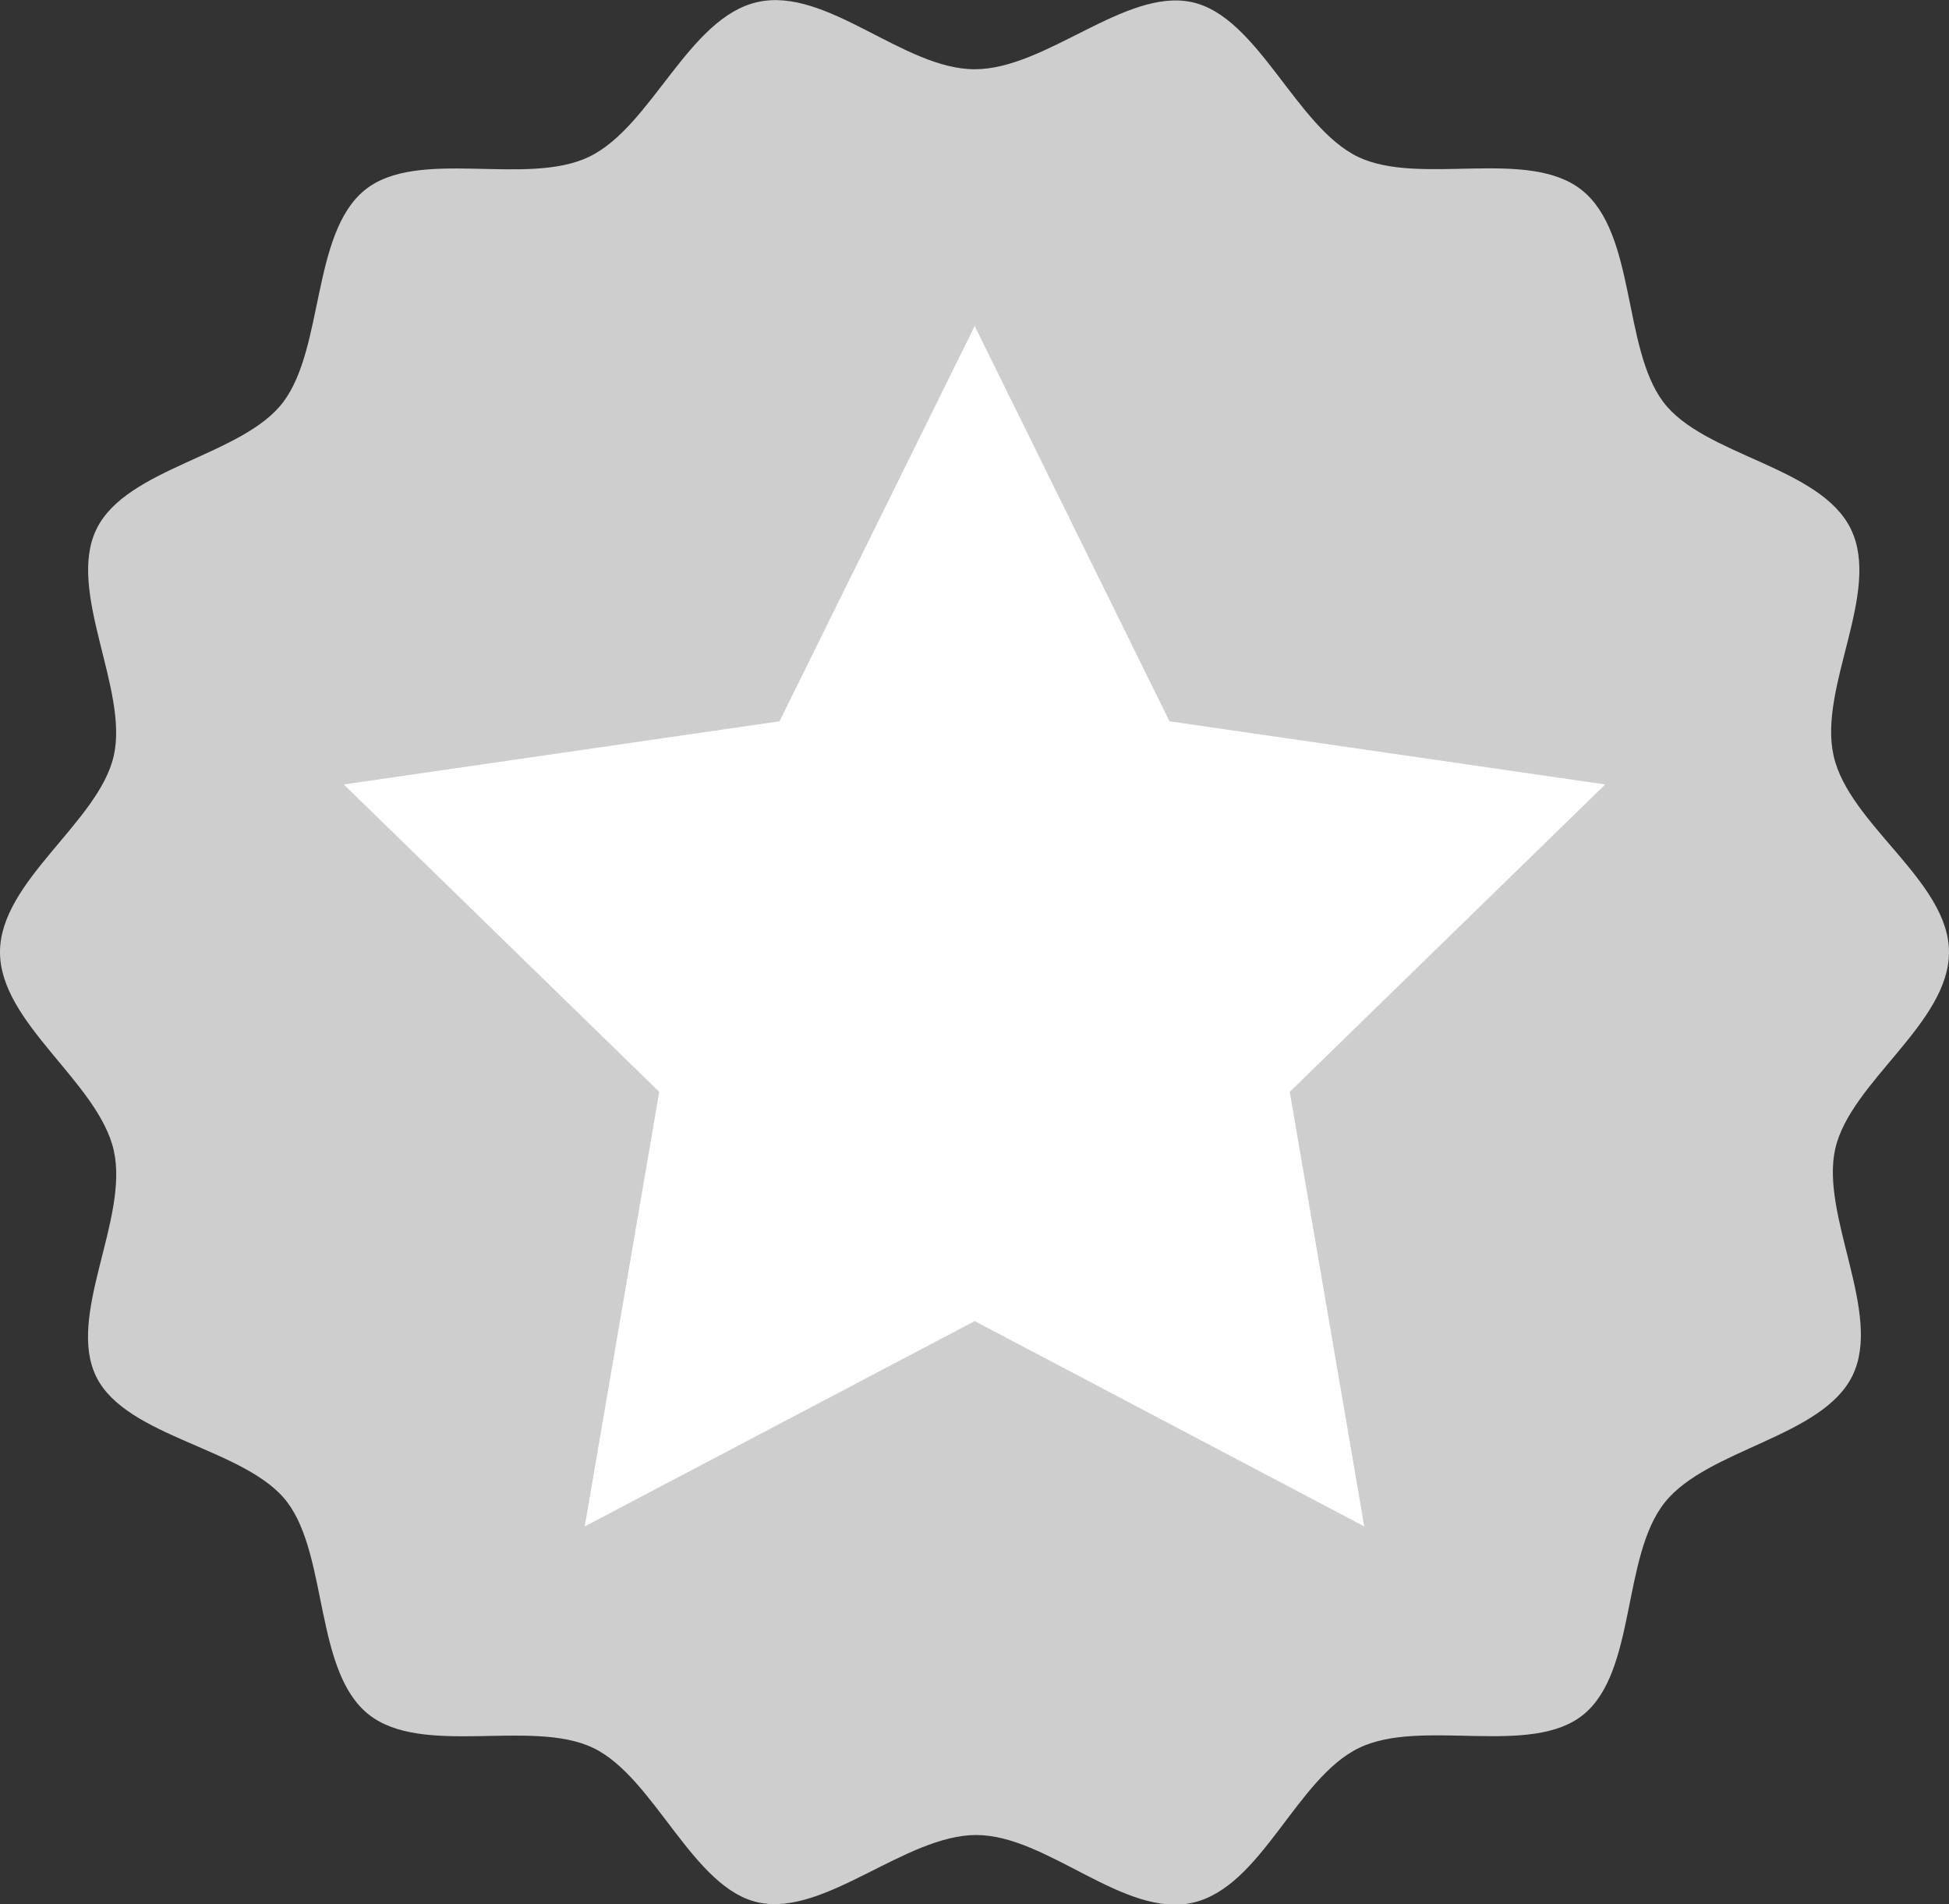
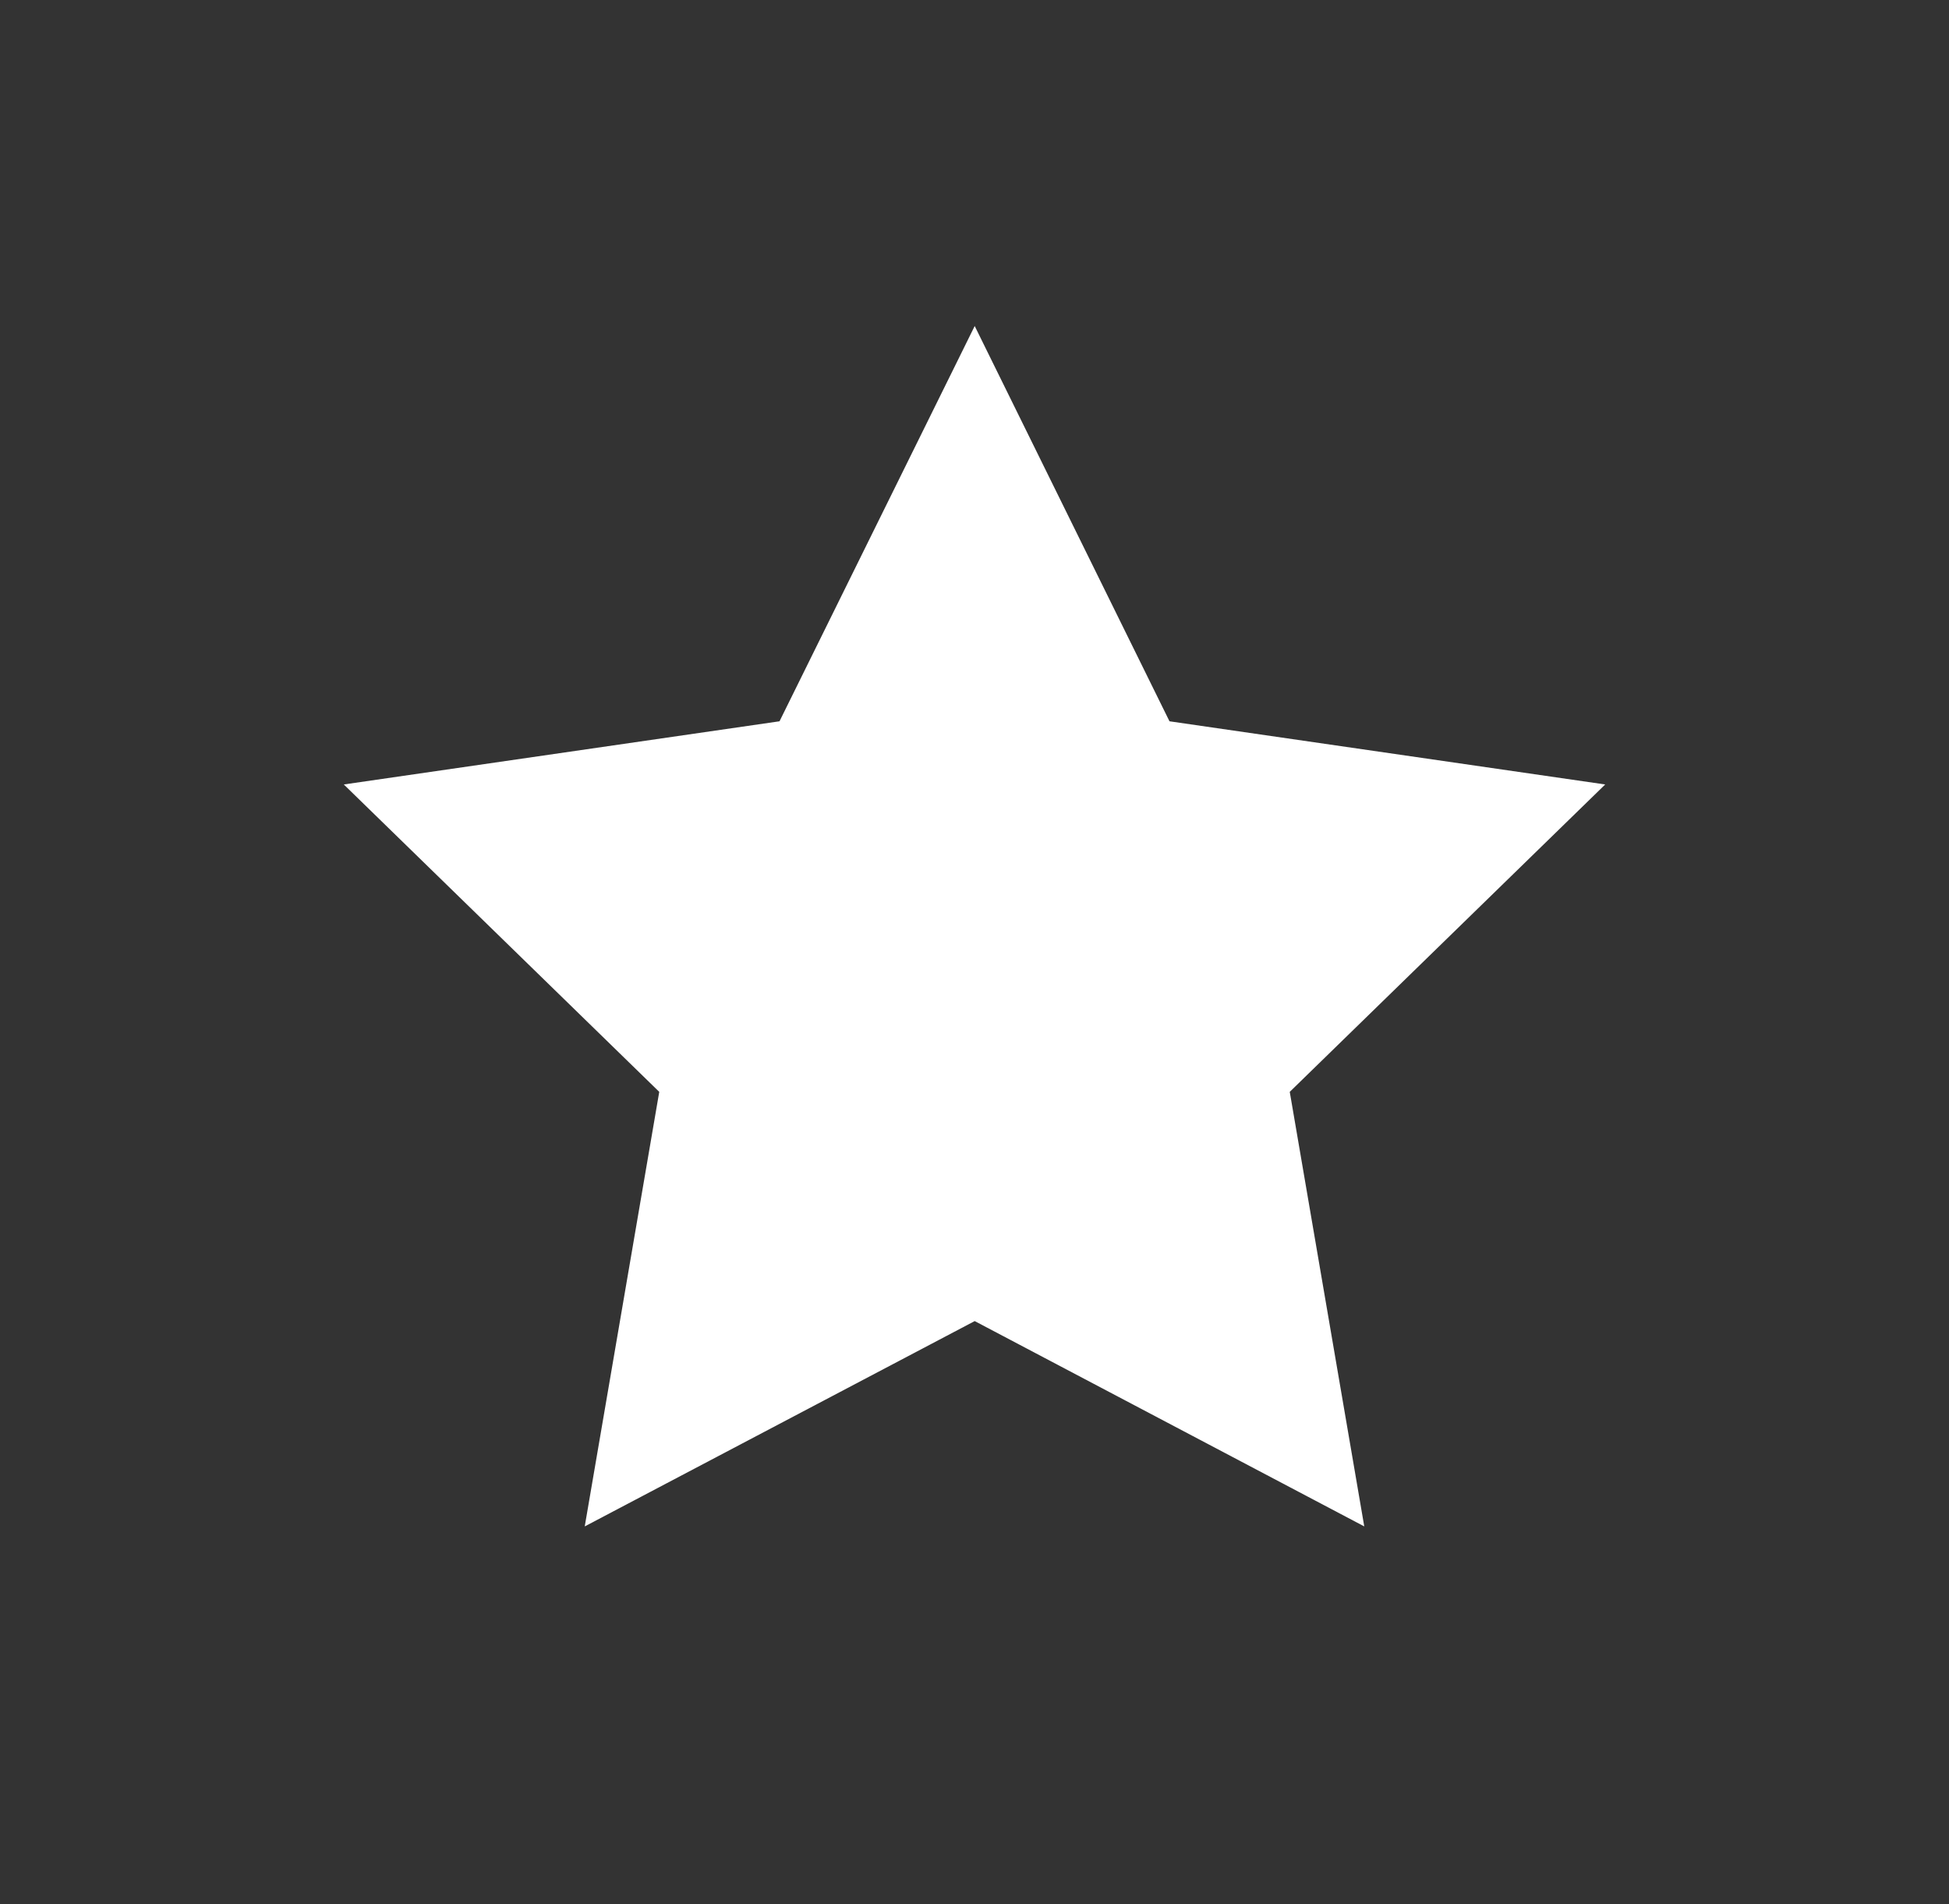
<svg xmlns="http://www.w3.org/2000/svg" id="Layer_1" data-name="Layer 1" viewBox="0 0 48.13 47.02">
  <rect x="0" y="0" width="48.13" height="47.02" fill="#333333" stroke="none" />
  <defs>
    <style>.cls-1{fill:#cecece;}.cls-2{fill:#fff;}</style>
  </defs>
-   <path class="cls-1" d="M48.13,23.51c0,1.76-2.44,3.21-2.81,4.86s1.17,4.06.43,5.59-3.58,1.81-4.64,3.14-.7,4.16-2,5.23-4,.08-5.55.83-2.4,3.43-4.1,3.82-3.6-1.67-5.35-1.67-3.72,2-5.36,1.67-2.58-3.09-4.1-3.82-4.22.23-5.55-.83-1-3.89-2-5.23S3.13,35.51,2.38,34s.81-3.9.43-5.59S0,25.27,0,23.51s2.44-3.21,2.81-4.85-1.17-4.06-.43-5.59S6,11.26,7,9.92s.7-4.15,2-5.22,4-.08,5.55-.83S17,.43,18.71.05s3.6,1.66,5.36,1.66,3.71-2,5.35-1.66S32,3.13,33.53,3.87s4.21-.24,5.54.83,1,3.88,2,5.22,3.89,1.59,4.64,3.15-.81,3.89-.43,5.59S48.13,21.76,48.13,23.51Z" />
  <polygon class="cls-2" points="24.07 8.05 28.88 17.81 39.64 19.37 31.85 26.96 33.69 37.69 24.07 32.62 14.44 37.69 16.28 26.96 8.49 19.37 19.25 17.81 24.07 8.05" />
</svg>